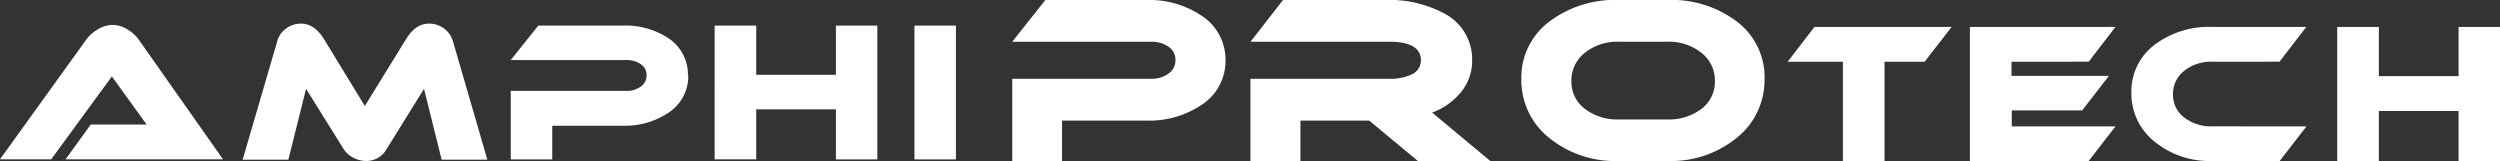
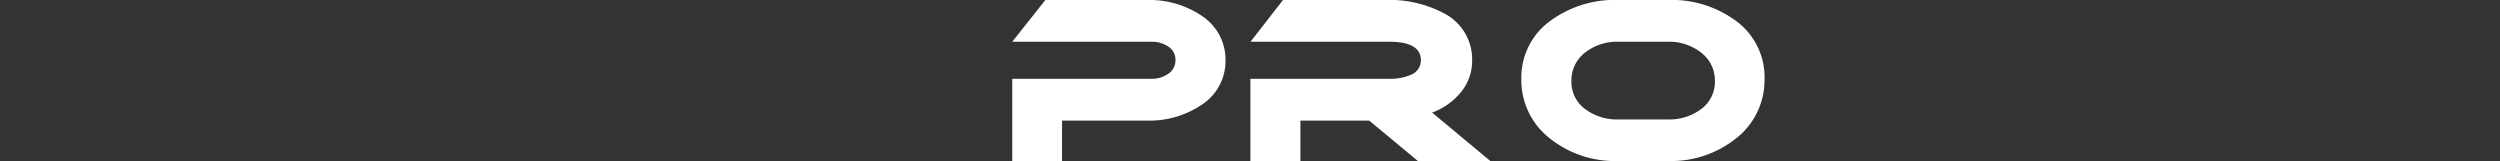
<svg xmlns="http://www.w3.org/2000/svg" viewBox="0 0 390.59 25.15">
  <rect x="0" y="0" width="390.59" height="25.15" fill="#333333" stroke="none" />
  <defs>
    <style>.cls-1{fill:#fff;}</style>
  </defs>
  <title>slo</title>
  <g id="图层_2" data-name="图层 2">
    <g id="图层_1-2" data-name="图层 1">
-       <path class="cls-1" d="M10.25,24.89l3.92-5.43h8.74l-5.43-7.52L8,24.89H0L13.41,6.28a5.76,5.76,0,0,1,1.77-1.63,4.66,4.66,0,0,1,2.41-.76A4.56,4.56,0,0,1,20,4.65a5.87,5.87,0,0,1,1.74,1.63l13.1,18.61Zm65.87.06H69L66.25,13.88l-5.87,9.44a3.6,3.6,0,0,1-3.19,1.83,4.29,4.29,0,0,1-2-.52,3.79,3.79,0,0,1-1.48-1.31l-5.89-9.44L45.05,24.95H37.91L43.34,6.36a3.54,3.54,0,0,1,1.35-1.9,3.85,3.85,0,0,1,2.37-.77q2.06,0,3.57,2.44L57,16.56,63.43,6.13Q64.92,3.69,67,3.69a3.83,3.83,0,0,1,2.38.77,3.72,3.72,0,0,1,1.36,1.9l5.4,18.58Zm31.41-13.15a6.79,6.79,0,0,1-3,5.75,12.19,12.19,0,0,1-7.26,2.09H86.28v5.26H79.8V14.2H97.86a3.71,3.71,0,0,0,2.25-.67,2.09,2.09,0,0,0,.91-1.77,2,2,0,0,0-.91-1.74,3.84,3.84,0,0,0-2.25-.64H79.8L84.1,4H97.25A12.14,12.14,0,0,1,104.48,6a6.79,6.79,0,0,1,3,5.75Zm29.55,13.1H130.6V17.08H118.15v7.81h-6.5V4h6.5v7.69H130.6V4h6.47V24.89Zm12.27,0h-6.48V4h6.48V24.89Z" />
      <path class="cls-1" d="M191.47,9.42a8.16,8.16,0,0,1-3.66,6.91,14.64,14.64,0,0,1-8.72,2.51H165.93v6.31h-7.78V12.31h21.7a4.46,4.46,0,0,0,2.7-.8,2.51,2.51,0,0,0,1.1-2.13,2.42,2.42,0,0,0-1.1-2.09,4.6,4.6,0,0,0-2.7-.77h-21.7L163.32,0h15.8a14.58,14.58,0,0,1,8.69,2.51,8.16,8.16,0,0,1,3.66,6.91Zm41.39,15.73H221.52l-7.6-6.31H203.17v6.31h-7.81V12.31h21.7a7.88,7.88,0,0,0,3.28-.59A2.44,2.44,0,0,0,222,9.45q0-2.93-4.92-2.93h-21.7L200.45,0h15.87a18.16,18.16,0,0,1,9.56,2.23A8.07,8.07,0,0,1,230,9.49a7.65,7.65,0,0,1-1.66,4.8,10.47,10.47,0,0,1-4.59,3.3l9.1,7.57Zm42.82-12.8a11.5,11.5,0,0,1-4.31,9.16,16.24,16.24,0,0,1-10.87,3.64h-7.57A16.29,16.29,0,0,1,242,21.51a11.5,11.5,0,0,1-4.31-9.16A10.9,10.9,0,0,1,242,3.42,17,17,0,0,1,252.94,0h7.57a16.89,16.89,0,0,1,10.92,3.42,10.91,10.91,0,0,1,4.26,8.93ZM260.51,6.52h-7.57a8.11,8.11,0,0,0-5.34,1.73,5.47,5.47,0,0,0-2.09,4.41A5.27,5.27,0,0,0,247.6,17a8.34,8.34,0,0,0,5.34,1.66h7.57A8.34,8.34,0,0,0,265.84,17a5.27,5.27,0,0,0,2.09-4.34,5.45,5.45,0,0,0-2.11-4.41,8.12,8.12,0,0,0-5.32-1.73Z" />
-       <path class="cls-1" d="M304.91,4.21,300.7,9.64h-6.27V25.15h-6.5V9.64H279.3l4.18-5.43Zm25.6,15.54-4.18,5.4H307.77V4.21h22.74l-4.18,5.43H314.27v2.21h15.22l-4.18,5.4h-11v2.5Zm29.84,0-4.18,5.4H345.65a13.52,13.52,0,0,1-9-3A9.57,9.57,0,0,1,333,14.49a9.08,9.08,0,0,1,3.54-7.43,14.06,14.06,0,0,1,9.09-2.85h14.69l-4.18,5.43H345.65a6.7,6.7,0,0,0-4.41,1.44,4.55,4.55,0,0,0-1.74,3.67,4.4,4.4,0,0,0,1.74,3.6,6.84,6.84,0,0,0,4.41,1.39Zm30.25,5.4h-6.48V17.34H371.66v7.81h-6.5V4.21h6.5v7.69h12.46V4.21h6.48V25.15Z" />
    </g>
  </g>
</svg>